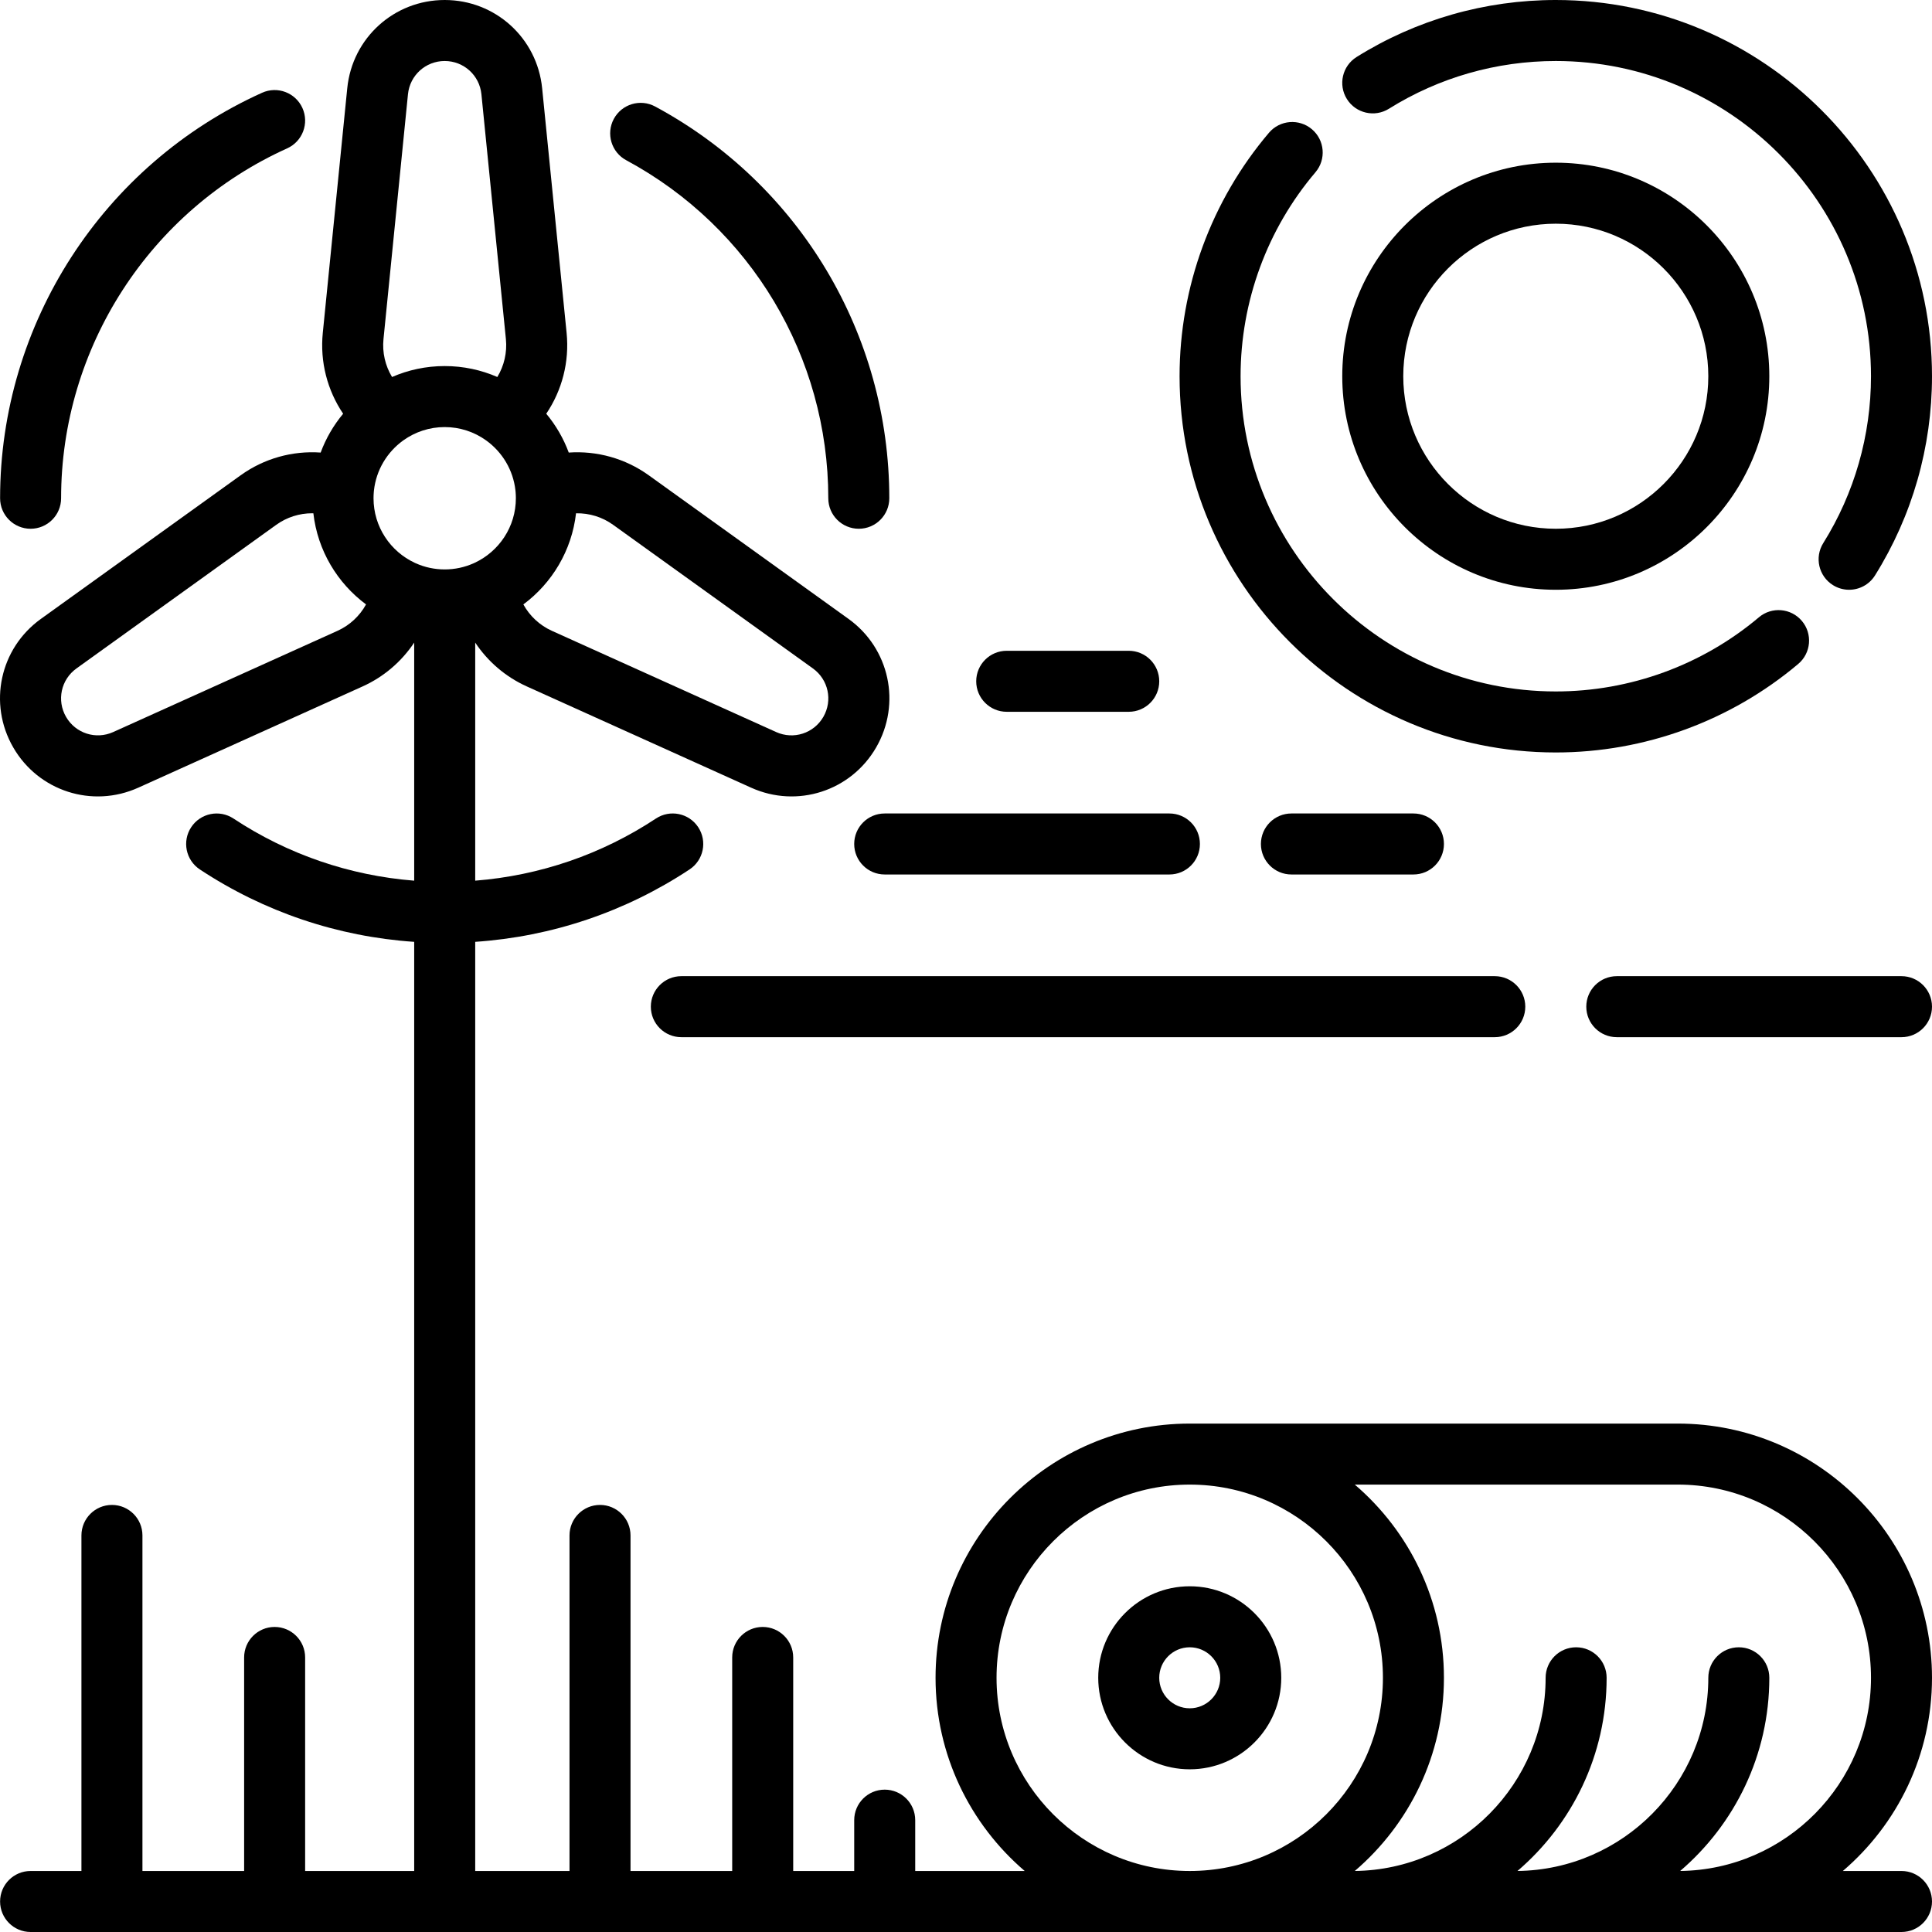
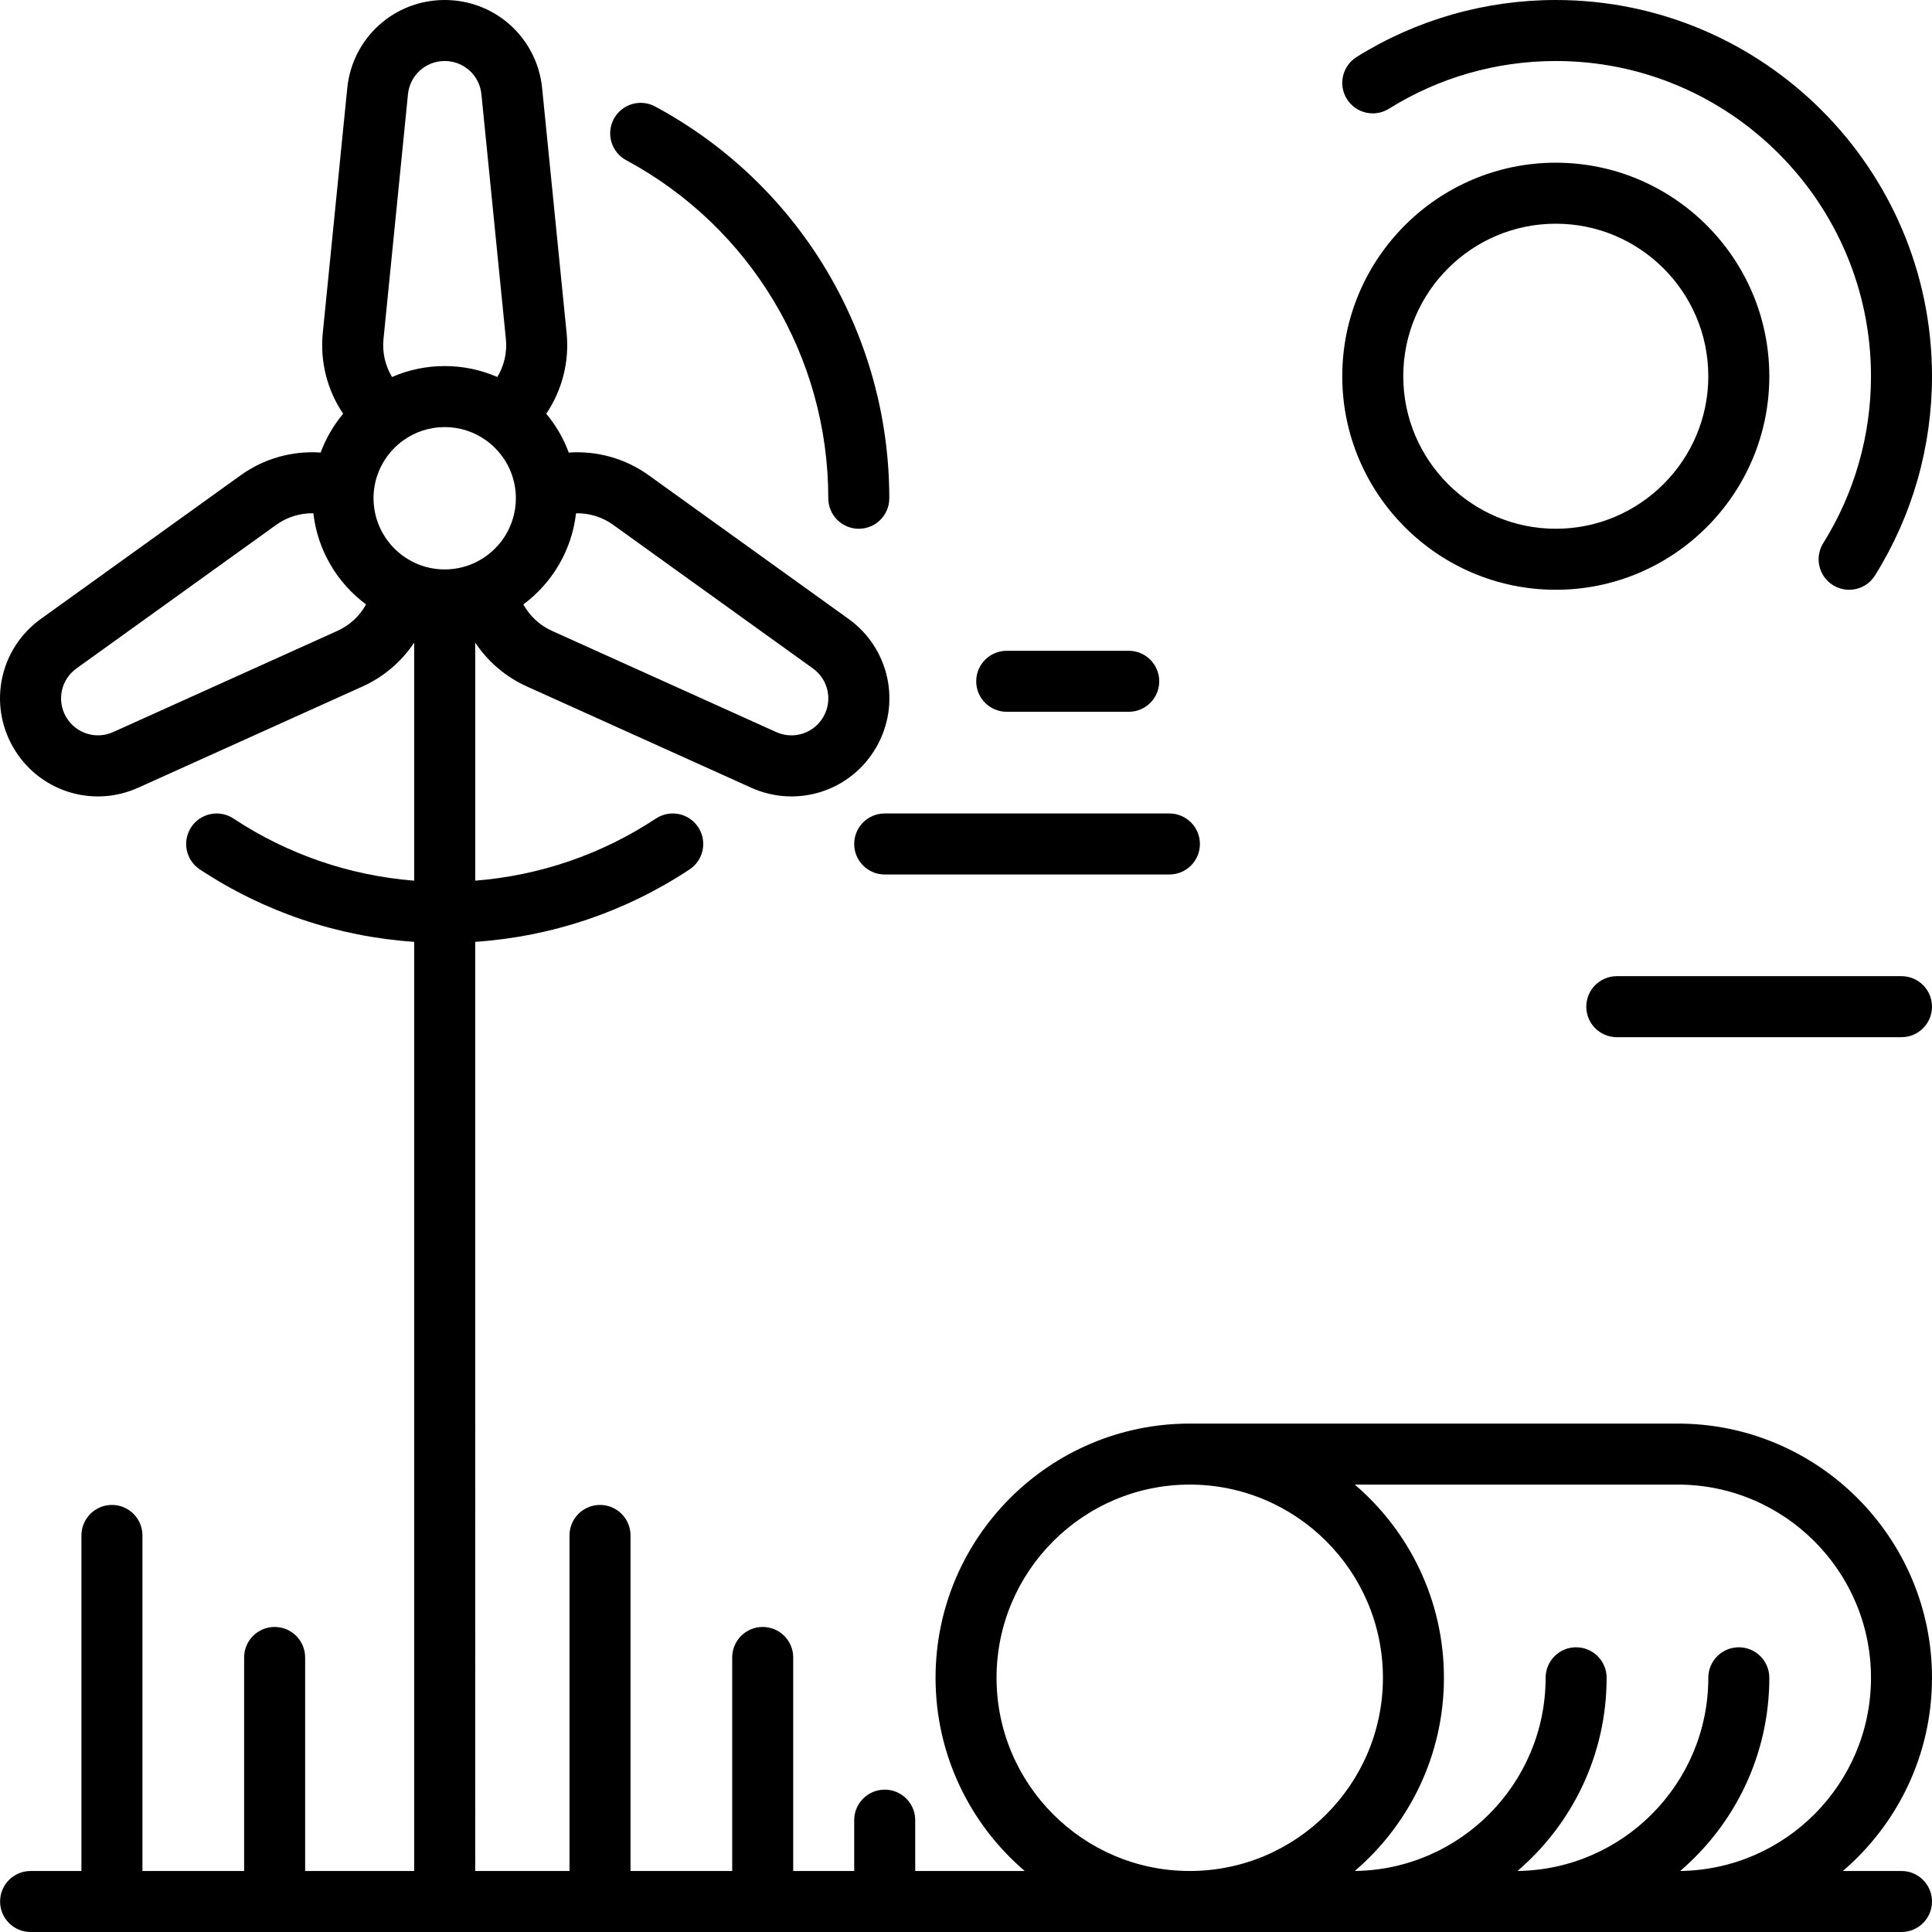
<svg xmlns="http://www.w3.org/2000/svg" fill="#000000" height="800px" width="800px" version="1.1" id="Layer_1" viewBox="0 0 512 512" xml:space="preserve">
  <g>
    <g>
      <g>
-         <path d="M172.479,266.779c0,4.465,3.619,8.084,8.084,8.084h215.569c4.465,0,8.084-3.62,8.084-8.084     c0-4.465-3.618-8.084-8.084-8.084H180.564C176.098,258.695,172.479,262.314,172.479,266.779z" />
-         <path d="M412.299,199.411c23.498,0,46.316-8.332,64.253-23.463c3.412-2.879,3.845-7.98,0.966-11.392     c-2.879-3.413-7.979-3.846-11.391-0.967c-15.024,12.674-34.139,19.653-53.827,19.653c-46.06,0-83.533-37.475-83.533-83.537     c0-19.793,7.045-38.989,19.839-54.051c2.891-3.403,2.476-8.505-0.927-11.396c-3.403-2.891-8.505-2.474-11.394,0.928     c-15.275,17.981-23.686,40.894-23.686,64.518C312.599,154.683,357.324,199.411,412.299,199.411z" />
-         <path d="M374.575,231.747c4.465,0,8.084-3.62,8.084-8.084c0-4.465-3.618-8.084-8.084-8.084h-32.336     c-4.465,0-8.084,3.62-8.084,8.084c0,4.465,3.619,8.084,8.084,8.084H374.575z" />
        <path d="M412.299,156.295c31.202,0,56.588-25.385,56.588-56.589S443.502,43.116,412.3,43.116s-56.587,25.385-56.587,56.589     S381.097,156.295,412.299,156.295z M412.299,59.284c22.288,0,40.419,18.132,40.419,40.421s-18.131,40.421-40.419,40.421     c-22.288,0-40.419-18.132-40.419-40.421S390.011,59.284,412.299,59.284z" />
        <path d="M368.083,28.817c13.233-8.275,28.523-12.649,44.216-12.649c46.059,0,83.532,37.475,83.532,83.537     c0,15.693-4.373,30.984-12.648,44.219c-2.367,3.786-1.217,8.774,2.57,11.14c1.332,0.833,2.813,1.231,4.278,1.231     c2.694,0,5.328-1.347,6.862-3.8C506.776,136.688,512,118.434,512,99.705C512,44.727,467.275,0,412.299,0     c-18.728,0-36.983,5.225-52.789,15.108c-3.786,2.367-4.936,7.356-2.569,11.14C359.309,30.034,364.297,31.184,368.083,28.817z" />
        <path d="M165.956,42.46c33.03,17.781,53.549,52.107,53.549,89.582c0,4.465,3.618,8.084,8.084,8.084     c4.465,0,8.084-3.62,8.084-8.084c0-43.433-23.777-83.215-62.054-103.818c-3.932-2.116-8.832-0.645-10.95,3.286     C160.553,35.441,162.025,40.345,165.956,42.46z" />
        <path d="M512,444.632c0-37.146-30.22-67.368-67.363-67.368c-1.033,0-127.997,0-129.341,0c-37.145,0-67.365,30.222-67.365,67.368     c0,20.469,9.174,38.834,23.629,51.2h-29.018v-13.474c0-4.465-3.618-8.084-8.084-8.084c-4.466,0-8.084,3.62-8.084,8.084v13.474     h-16.167v-56.589c0-4.465-3.62-8.084-8.084-8.084c-4.466,0-8.084,3.62-8.084,8.084v56.589h-26.946v-88.926     c0-4.465-3.62-8.084-8.084-8.084c-4.466,0-8.084,3.62-8.084,8.084v88.926h-24.989V249.598     c20.298-1.379,39.789-7.943,56.806-19.191c3.724-2.462,4.748-7.476,2.286-11.201c-2.461-3.726-7.476-4.749-11.201-2.287     c-14.364,9.494-30.779,15.119-47.891,16.467v-63.093c3.331,5.014,8.037,9.077,13.681,11.623l59.435,26.826     c12.203,5.506,26.453,0.916,33.146-10.679c6.694-11.594,3.543-26.231-7.326-34.045l-52.948-38.064     c-6.221-4.471-13.726-6.537-21.2-6.021c-1.396-3.778-3.427-7.251-5.96-10.291c4.191-6.21,6.159-13.756,5.396-21.385     l-6.488-64.888C142.337,10.046,131.236,0,117.849,0c-13.389,0-24.489,10.046-25.821,23.369l-6.488,64.887     c-0.763,7.63,1.205,15.177,5.396,21.387c-2.533,3.04-4.563,6.513-5.959,10.291c-7.475-0.523-14.98,1.549-21.201,6.021     l-52.948,38.064c-10.87,7.814-14.02,22.45-7.326,34.045c6.693,11.595,20.946,16.186,33.146,10.678l59.437-26.826     c5.644-2.547,10.349-6.609,13.681-11.624v63.095c-17.113-1.35-33.526-6.973-47.891-16.466c-3.721-2.461-8.737-1.438-11.2,2.287     c-2.462,3.724-1.438,8.74,2.287,11.201c17.018,11.247,36.508,17.811,56.804,19.19v246.233H80.864v-56.589     c0-4.465-3.619-8.084-8.084-8.084c-4.466,0-8.084,3.62-8.084,8.084v56.589H37.749v-88.926c0-4.465-3.618-8.084-8.084-8.084     c-4.466,0-8.084,3.62-8.084,8.084v88.926H8.108c-4.466,0-8.084,3.62-8.084,8.084c0,4.465,3.62,8.084,8.084,8.084h495.808     c4.466,0,8.084-3.62,8.084-8.084c0-4.465-3.62-8.084-8.084-8.084h-15.544C502.826,483.466,512,465.101,512,444.632z      M152.654,136.027c3.524-0.064,6.936,0.973,9.83,3.055l52.948,38.064c4.097,2.946,5.285,8.463,2.762,12.833     c-2.523,4.371-7.896,6.1-12.495,4.025l-59.435-26.826c-3.255-1.469-5.889-3.945-7.569-6.999     C146.289,154.539,151.53,145.897,152.654,136.027z M101.628,89.864l6.488-64.887c0.502-5.022,4.687-8.809,9.733-8.809     s9.23,3.787,9.732,8.809l6.488,64.888c0.356,3.549-0.469,7.063-2.27,10.044c-4.277-1.865-8.996-2.898-13.95-2.898     c-4.956,0-9.674,1.035-13.951,2.898C102.097,96.93,101.272,93.415,101.628,89.864z M89.434,167.178l-59.436,26.824     c-4.597,2.076-9.971,0.347-12.495-4.024c-2.523-4.371-1.337-9.889,2.762-12.833l52.948-38.064     c2.805-2.017,6.135-3.059,9.506-3.059c0.109,0,0.217,0.001,0.326,0.003c1.123,9.871,6.364,18.512,13.96,24.154     C95.324,163.234,92.689,165.71,89.434,167.178z M125.46,149.299c-2.328,1.031-4.903,1.604-7.61,1.604     c-2.706,0-5.282-0.572-7.61-1.604c-0.106-0.05-0.211-0.098-0.319-0.144c-6.45-3-10.933-9.544-10.933-17.114     c0-0.563,0.025-1.12,0.073-1.671c0.014-0.126,0.027-0.252,0.037-0.378c0.59-5.43,3.492-10.176,7.7-13.229     c0.046-0.032,0.093-0.066,0.138-0.099c3.084-2.193,6.851-3.485,10.914-3.485c4.063,0,7.831,1.291,10.914,3.486     c0.045,0.033,0.091,0.066,0.136,0.098c4.201,3.047,7.101,7.782,7.698,13.201c0.011,0.144,0.024,0.29,0.043,0.435     c0.046,0.542,0.07,1.089,0.07,1.643c0,7.57-4.483,14.113-10.933,17.114C125.671,149.202,125.565,149.251,125.46,149.299z      M315.293,495.832c-28.23,0-51.198-22.969-51.198-51.2s22.968-51.2,51.198-51.2c28.23,0,51.198,22.969,51.198,51.2     S343.524,495.832,315.293,495.832z M445.264,495.828c14.451-12.367,23.624-30.73,23.624-51.197c0-4.465-3.62-8.084-8.084-8.084     c-4.466,0-8.084,3.62-8.084,8.084c0,28.022-22.628,50.858-50.571,51.197c14.451-12.367,23.624-30.73,23.624-51.197     c0-4.465-3.62-8.084-8.084-8.084c-4.466,0-8.084,3.62-8.084,8.084c0,28.022-22.628,50.858-50.571,51.197     c14.451-12.367,23.624-30.73,23.624-51.197c0-20.469-9.174-38.834-23.628-51.2c0,0,84.705,0,85.604,0     c28.23,0,51.198,22.969,51.198,51.2C495.833,472.654,473.204,495.49,445.264,495.828z" />
-         <path d="M503.916,258.695h-75.449c-4.465,0-8.084,3.62-8.084,8.084c0,4.465,3.619,8.084,8.084,8.084h75.449     c4.465,0,8.084-3.62,8.084-8.084C512,262.314,508.382,258.695,503.916,258.695z" />
-         <path d="M315.294,420.379c-13.372,0-24.252,10.879-24.252,24.253c0,13.373,10.879,24.253,24.252,24.253     c13.372,0,24.252-10.879,24.252-24.253C339.545,431.258,328.665,420.379,315.294,420.379z M315.293,452.716     c-4.458,0-8.084-3.626-8.084-8.084c0-4.458,3.626-8.084,8.084-8.084c4.458,0,8.084,3.626,8.084,8.084     C323.377,449.09,319.751,452.716,315.293,452.716z" />
-         <path d="M8.108,140.126c4.465,0,8.084-3.62,8.084-8.084c0-39.912,23.515-76.308,59.909-92.723     c4.07-1.836,5.882-6.624,4.046-10.693c-1.836-4.069-6.623-5.882-10.692-4.045C27.277,43.603,0.024,85.784,0.024,132.042     C0.024,136.507,3.643,140.126,8.108,140.126z" />
+         <path d="M503.916,258.695h-75.449c-4.465,0-8.084,3.62-8.084,8.084c0,4.465,3.619,8.084,8.084,8.084h75.449     c4.465,0,8.084-3.62,8.084-8.084C512,262.314,508.382,258.695,503.916,258.695" />
        <path d="M266.791,188.632h32.336c4.465,0,8.084-3.62,8.084-8.084c0-4.465-3.619-8.084-8.084-8.084h-32.336     c-4.465,0-8.084,3.62-8.084,8.084C258.707,185.012,262.325,188.632,266.791,188.632z" />
        <path d="M226.372,223.663c0,4.465,3.619,8.084,8.084,8.084h75.449c4.465,0,8.084-3.62,8.084-8.084     c0-4.465-3.618-8.084-8.084-8.084h-75.449C229.99,215.579,226.372,219.199,226.372,223.663z" />
      </g>
    </g>
  </g>
</svg>